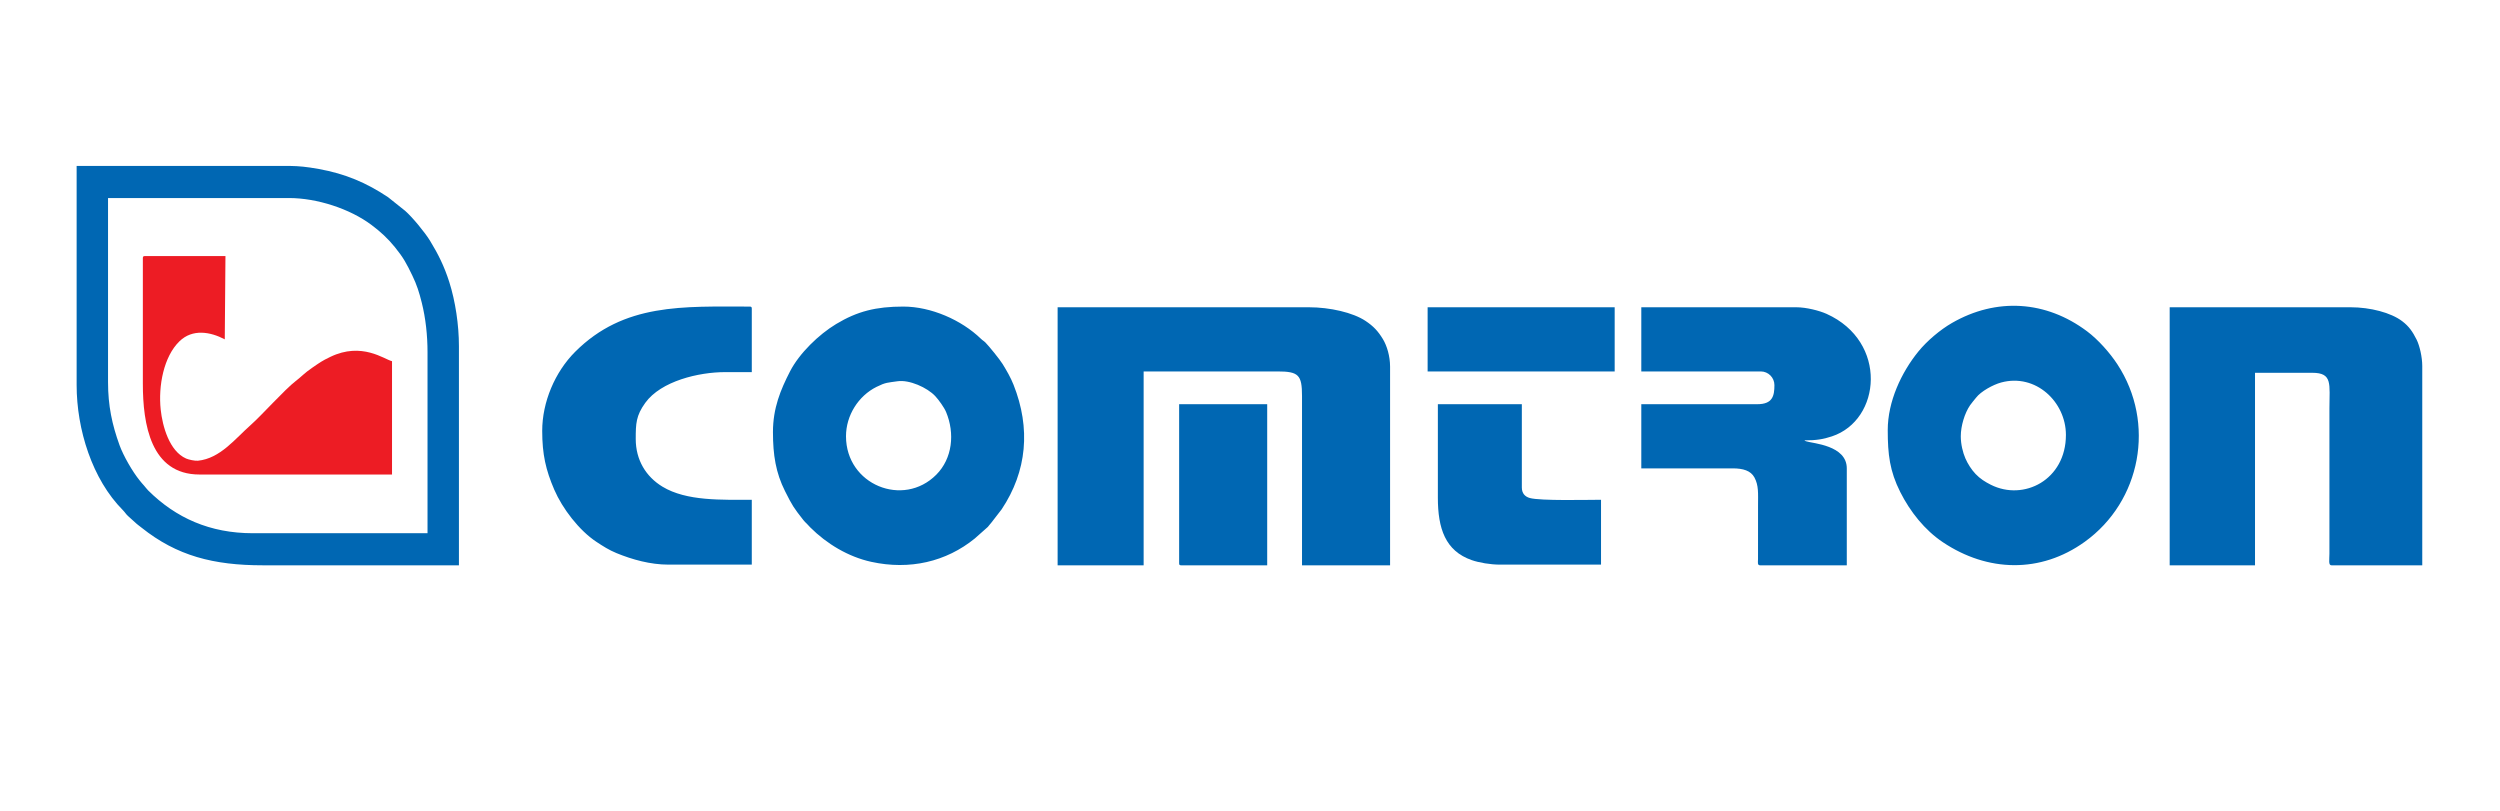
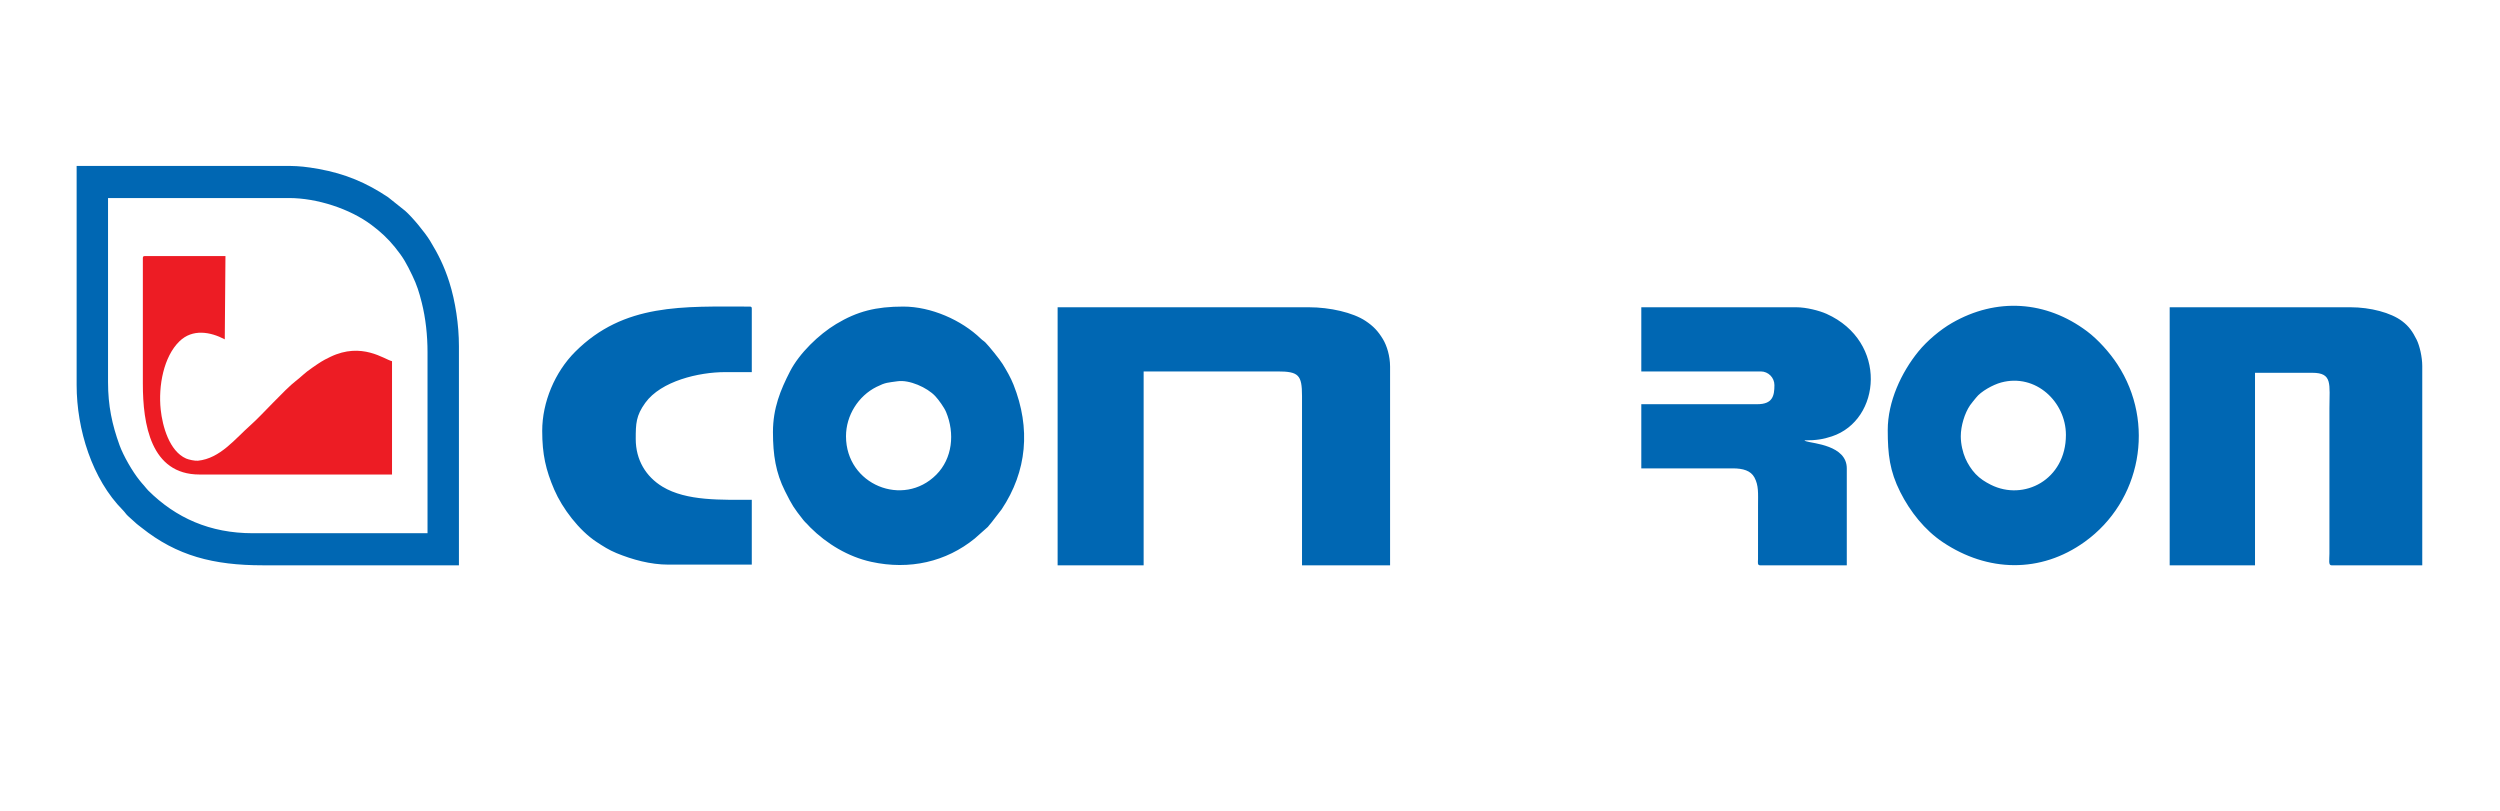
<svg xmlns="http://www.w3.org/2000/svg" xml:space="preserve" width="185mm" height="60mm" style="shape-rendering:geometricPrecision;text-rendering:geometricPrecision;image-rendering:optimizeQuality;fill-rule:evenodd;clip-rule:evenodd" viewBox="0 0 18500 6000">
  <defs>
    <style>.fil0{fill:#0067b3}</style>
  </defs>
  <g id="Слой_x0020_1">
    <g id="comtron.svg">
      <g id="Слой_x0020_1_0">
        <g id="_105553186267264">
          <path d="M7826.4 4183.29h636.52V2748.6h990.13c156.66 0 181.87 25.8 181.87 181.87v1252.82h651.66V2713.24c0-77.33-23.15-154.7-53.35-204.29-35.87-58.93-70.06-95.46-128.43-134.25-93.05-61.84-262.97-100.96-419.37-100.96H7826.4zM16055.64 4183.29h631.46V2758.71h424.35c151.23 0 126.29 83.81 126.29 262.68v1076.03c0 44.92-8.95 85.87 15.16 85.87h671.87v-1475.1c0-65.73-19.44-150.46-42.03-195.4-29.53-58.77-56.18-97.74-106.5-135.97-83.27-63.27-236.52-103.08-381.89-103.08h-1338.71zM6260.37 3228.52c0-154.71 91.84-298.73 225.58-365.46 69.2-34.53 83.19-31.01 155.51-41.75 86.95-12.91 219.73 46.23 279.58 110.26 25.15 26.9 65.98 83.78 79.9 117.12 66.1 158.37 47.36 343.63-72.39 464.08-244.4 245.84-668.18 74.7-668.18-284.25m-540.53-30.32c0 168.42 20.94 300.29 89.24 436.14 55.49 110.39 63.98 122.36 135.14 213.43 9.66 12.37 16.23 17.96 26.96 28.6l24.45 26.07c121.4 121.41 280.86 217.81 451.98 255.27 283.36 62.03 553.6-.17 765.96-173l96.35-85.51c11.42-12.35 13.02-17.99 25.14-30.43l77.1-99.72c188.25-282.52 215.66-599.74 88.08-921.61-21.64-54.59-50.91-104.51-80.07-152.31-21.55-35.32-103.02-135.4-127.78-160.16-12.85-12.85-19.82-14.56-33.13-27.49-144.37-140.22-371.01-238.79-574.54-238.79-202.1 0-340.39 34.63-497.29 129.14-127.97 77.09-272.43 216.49-341.37 350.71-69.83 135.95-126.22 270.93-126.22 449.66M14509.81 3228.52c0-76.55 28.62-171.09 68.59-229.47 15.45-22.57 28.32-35.15 44.64-56.4 35.46-46.19 124.46-95.76 185.77-112.27 255.98-68.93 478.97 143.97 478.97 388.04 0 332.7-311.91 491.4-555.71 368.8-42.14-21.2-79.54-44.84-112.5-79.47-30.78-32.33-57.94-74.83-75.88-116.09-18.55-42.63-33.88-104.19-33.88-163.14m-540.52-45.47c0 178.85 14.55 303.18 92.6 458.03 73.17 145.16 180.72 281.35 315.52 371.51 330.54 221.1 722.45 232.15 1049.68-3.19 416.72-299.69 526.19-878.83 241.65-1313.4-56.75-86.67-142.89-183.28-225.05-244.75-303.52-227.11-670.25-250.7-999.35-61.12-86.89 50.07-184.25 132.16-248.48 211.22-125.9 154.96-226.57 369.74-226.57 581.7M799.47 2829.43V1465.47h1338.7c208.33 0 451.28 79.78 609.87 198.4 68.81 51.48 121.6 100.44 173.86 164.61 63.87 78.38 87.44 123.88 128.89 209.57 34.39 71.11 51.06 124.78 70.44 202.35 28.65 114.59 42.44 240.62 42.44 366.76v1338.7H1870.44c-315.7 0-568.99-112.69-774.26-316.92-14.09-14.02-17.52-21.74-30.25-35.43-13.32-14.33-20.02-22.86-32.51-38.2-52.97-65.03-120.31-182.25-148.72-260.48-55.56-152.97-85.23-293.5-85.23-465.4m1217.46-1601.39h131.88c62.76 1.03 116.05 5.54 209.5 22.34 196.81 35.36 354.49 102.66 513.42 208.97l126.45 100.88c55.03 48.45 146.8 160.45 183.57 220.58 61.07 99.87 105.89 189.82 142.98 306.62 44.93 141.51 71.33 316.42 71.32 474.26v1621.6H1946.21c-366.47 0-637.09-69.92-898.54-278.51-16.92-13.5-34.68-25.7-50.02-40.91l-47.88-43.06c-18.18-15.82-23.8-28.93-40.34-45.54-227.01-228.1-342.34-597.43-342.34-925.63v-1621.6h1449.84M12145.62 2748.6h884.05c56.03 0 101.02 45.95 101.02 101.04 0 79.47-13.17 141.45-126.29 141.45h-858.78v474.86h676.92c75.55 0 132.98 16.66 160.19 67.14 32.31 59.95 26.73 117.76 26.73 205.65l-.18 399.26c-.36 22.49-5.97 45.29 15.34 45.29h641.56v-717.34c0-171.65-252.61-184.18-299.88-200.24-19.12-6.49-6.57-2.2-13.32-6.88 87.7 0 138.11-8.26 202.75-29.63 364.94-120.62 416.58-701.72-39.36-906.69-52.87-23.76-149.95-48.77-224.02-48.77h-1146.73zM4012.36 3188.1c0 174.23 26.45 289.83 89.45 435.93 59.79 138.65 183.22 300.78 311.61 385.52 48.33 31.9 92.81 60.57 148.85 83.54 116.18 47.62 250.07 85.15 384.66 85.15h616.3v-479.91c-221.55 0-482.8 11.05-660.86-96.89-123.01-74.59-197.93-198.49-197.93-352.72 0-114.14 1.93-172.65 70.64-267.81 116.46-161.26 395.84-227.26 591.13-227.26h197.02v-469.8c0-11.64-3.51-15.16-15.15-15.16-491.31 0-929.59-27.67-1291.98 334.68-149.76 149.75-243.74 372.45-243.74 584.73" class="fil0" />
          <path d="M1057.11 1910.03v929.51c0 298.51 57.63 671.87 419.29 671.87h1424.58v-838.58c-56.87-13.25-222.65-144.64-456.41-32.07-67 32.28-77.82 42.19-135.65 81.59-56.11 38.23-77.51 64.27-120.23 96.98-81.1 62.09-252.91 254.72-332.19 324.54-116.89 102.93-226.34 248.56-391.63 265.42-22.99 2.34-69.64-8.23-87.5-16.07-124.48-54.67-175.09-239.06-188.2-362.44-18.57-175.02 21.9-392.39 139.35-505.83 96.34-93.06 228.24-70.16 334.79-13.77l5.06-616.31h-596.11c-11.63 0-15.15 3.51-15.15 15.16" style="fill:#ed1c24" />
-           <path d="M10640.2 3683.17c0 227.58 54.94 393.52 250.58 461.72 54.32 18.94 138.41 33.35 209.13 33.35h747.65v-479.91c-97.88 0-450.01 8.97-527.38-13.15-35.72-10.22-58.62-34.67-58.62-77.78v-616.31h-621.36zM8725.61 4168.14c0 11.64 3.52 15.15 15.15 15.15h636.51v-1192.2h-651.66zM10564.43 2748.6h1384.17v-474.86h-1384.17z" class="fil0" />
        </g>
      </g>
    </g>
  </g>
</svg>